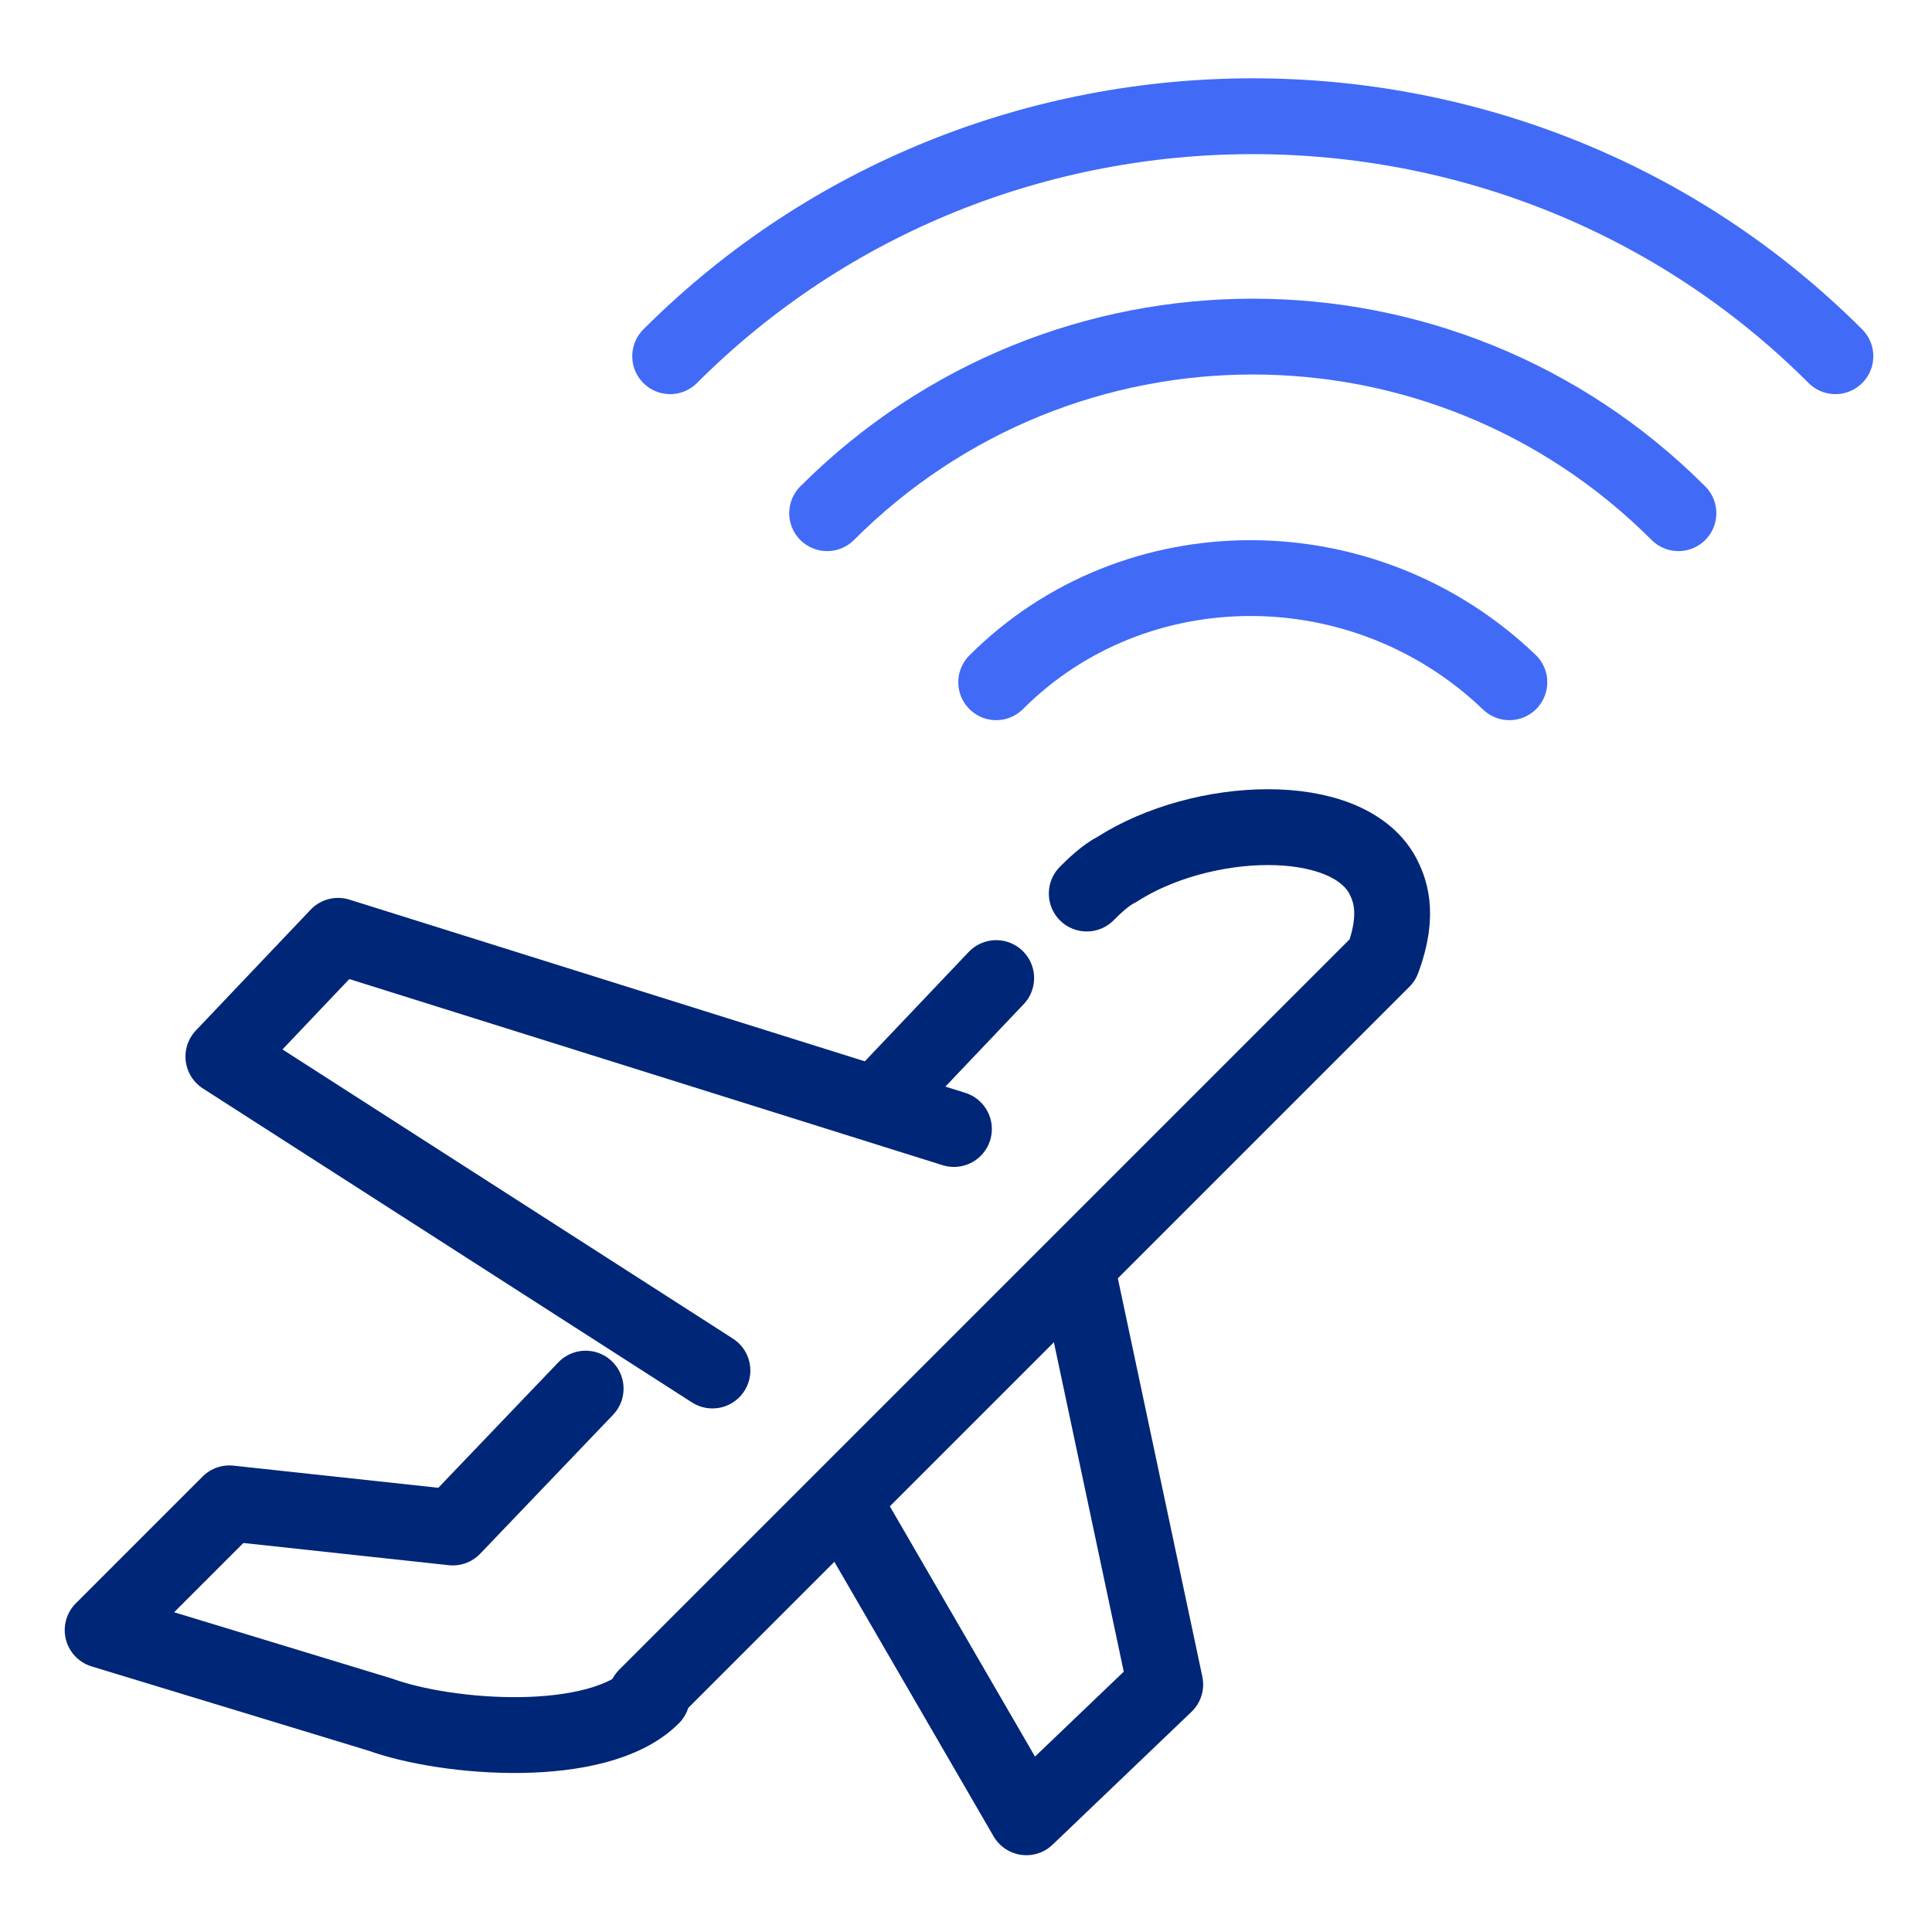
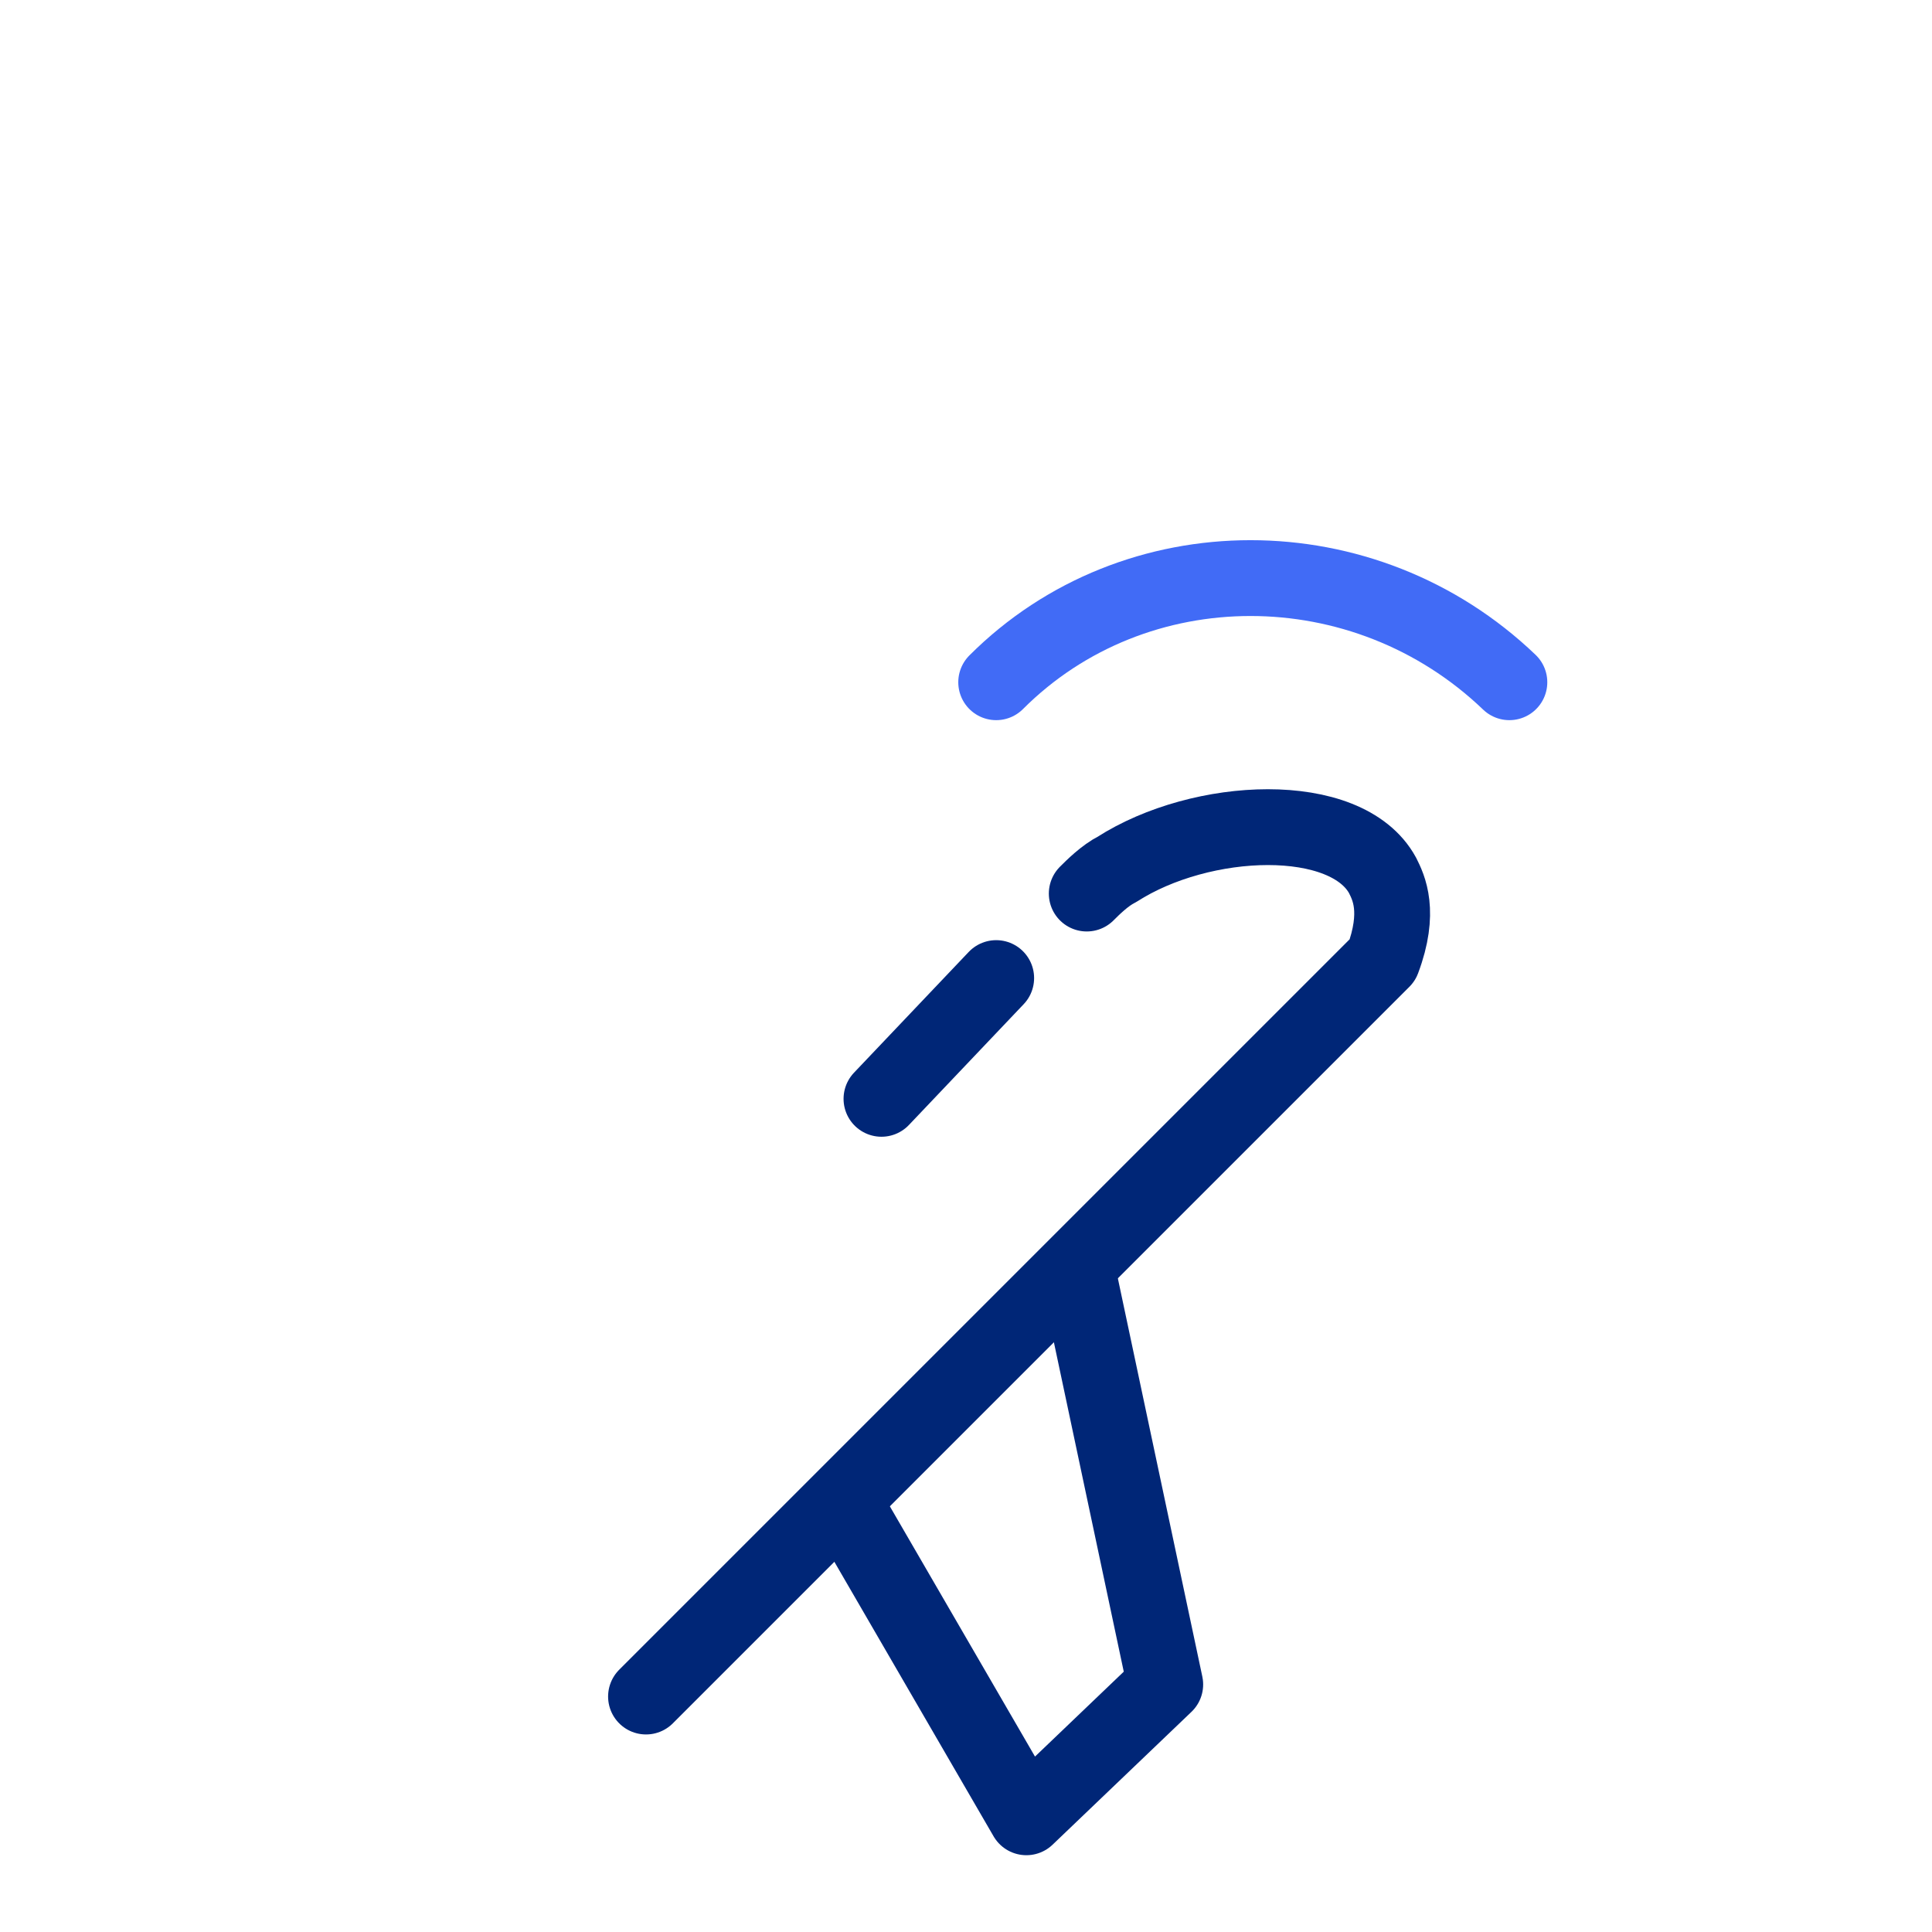
<svg xmlns="http://www.w3.org/2000/svg" version="1.1" id="Layer_1" x="0px" y="0px" width="32px" height="32px" viewBox="0 0 32 32" style="enable-background:new 0 0 32 32;" xml:space="preserve">
  <style type="text/css">
	.st0{fill:none;stroke:#416BF6;stroke-width:1.256;stroke-linecap:round;stroke-linejoin:round;}
	.st1{fill:none;stroke:#002677;stroke-width:1.256;stroke-linecap:round;stroke-linejoin:round;}
</style>
  <g id="Layer_2_00000085228438894124734170000006426646438283522219_">
-     <path class="st0" d="M11.1,5.9c5.3-5.3,14-5.3,19.3,0c0,0,0,0,0,0" />
-     <path class="st0" d="M13.7,8.5c3.9-3.9,10.2-3.9,14.1,0c0,0,0,0,0,0" />
    <path class="st0" d="M16.5,11.3c2.3-2.3,6.1-2.3,8.5,0" />
-     <path class="st1" d="M10.8,28.1c-0.9,0.9-3.4,0.7-4.5,0.3l-4.6-1.4l2.1-2.1l3.7,0.4L9.7,23" />
    <path class="st1" d="M18,14.8c0.1-0.1,0.3-0.3,0.5-0.4c1.4-0.9,3.8-1,4.4,0.1c0.1,0.2,0.3,0.6,0,1.4L10.7,28.1" />
    <line class="st1" x1="14.6" y1="18.2" x2="16.5" y2="16.2" />
-     <polyline class="st1" points="15.8,18.7 5.6,15.5 3.7,17.5 11.8,22.7  " />
    <polyline class="st1" points="17.9,21.3 19.3,27.9 17,30.1 14.1,25.1  " />
  </g>
</svg>